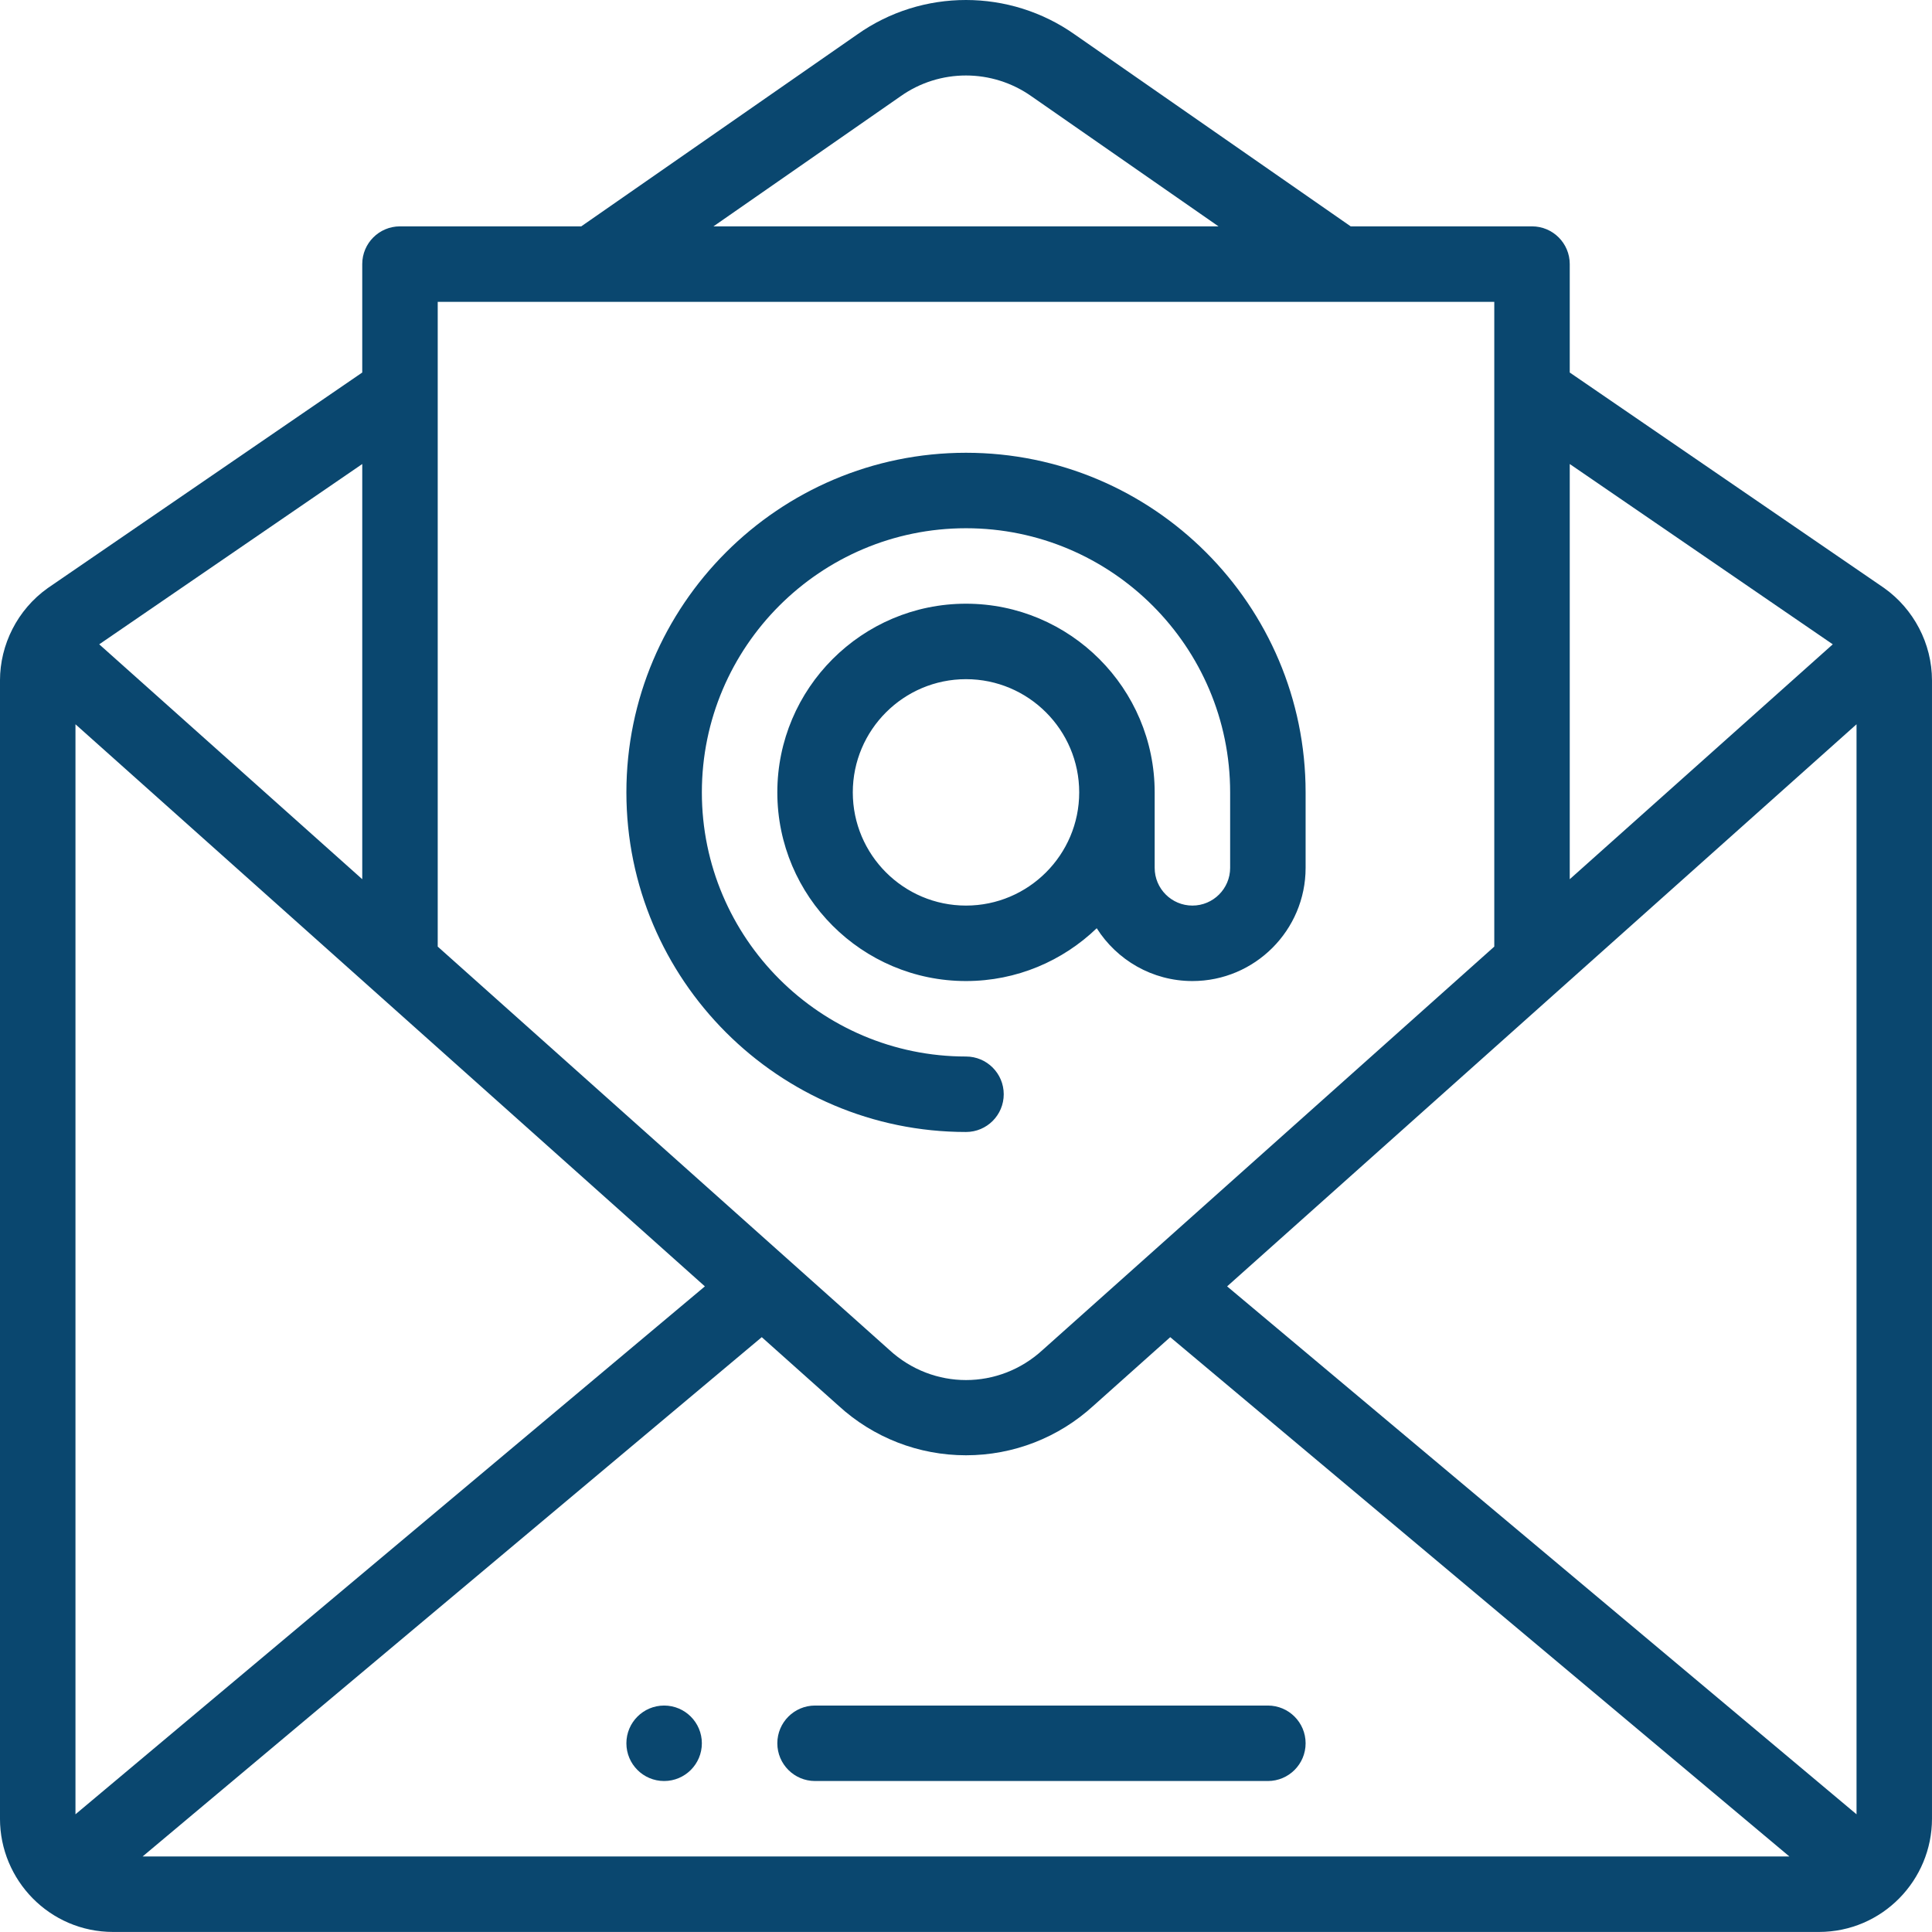
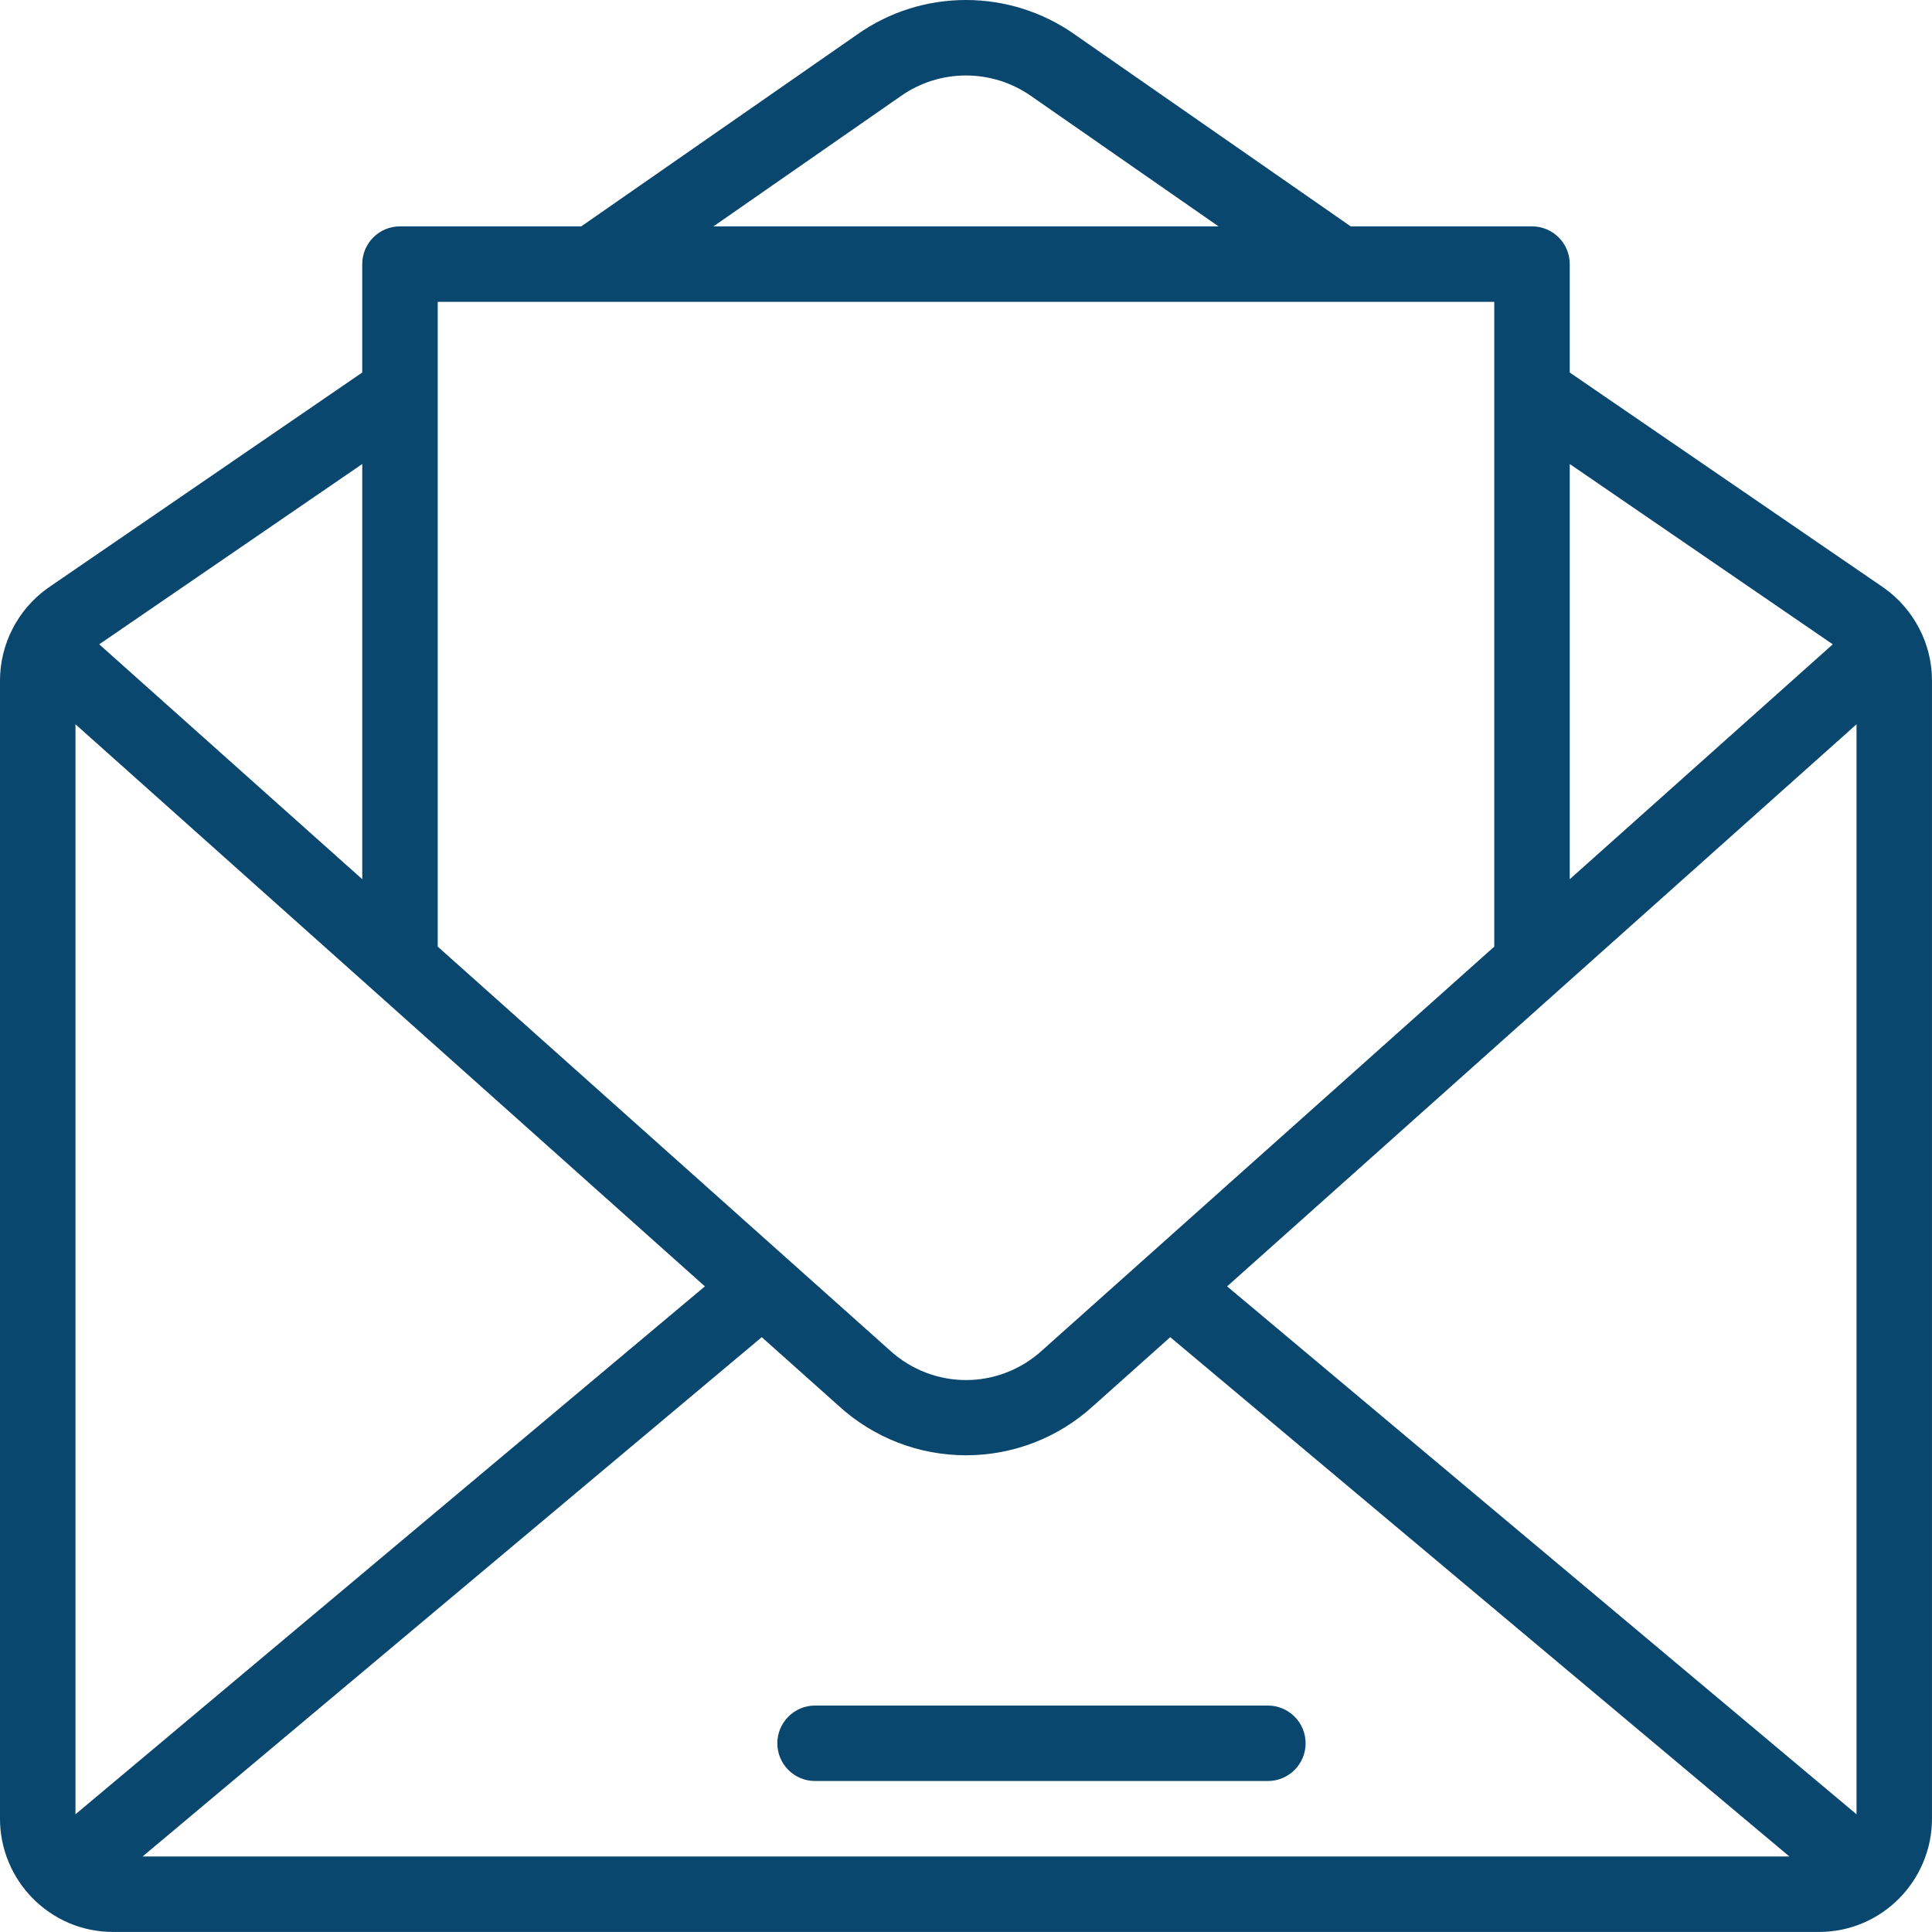
<svg xmlns="http://www.w3.org/2000/svg" height="300" viewBox="0 0 512 512" width="300">
  <g width="100%" height="100%" transform="matrix(1,0,0,1,0,0)">
-     <path d="m176 451.988c-5.52 0-10 4.48-10 10 0 5.523 4.48 10 10 10s10-4.477 10-10c0-5.52-4.48-10-10-10zm0 0" fill="#0a476f" fill-opacity="1" data-original-color="#000000ff" stroke="none" stroke-opacity="1" />
    <path d="m499.359 155.863c-.047-.035-.098-.066-.145-.102l-83.215-57.039v-28.734c0-5.52-4.477-10-10-10h-48.051l-73.051-50.797c-17.285-12.246-40.512-12.246-57.727-.051l-73.133 50.848h-48.039c-5.523 0-10 4.48-10 10v28.734l-83.215 57.039c-.047.031-.098.066-.145.102-8.047 5.727-12.641 15.008-12.641 24.465v301.66c0 16.23 13.125 30 30 30h452c16.887 0 30-13.781 30-30v-301.66c0-9.852-4.918-18.969-12.641-24.465zm-7.359 324.945-166.801-139.906 166.801-148.961zm-472-288.867 166.801 148.961-166.801 139.906zm181.875 162.422 20.348 18.172c9.246 8.469 21.238 13.129 33.777 13.129s24.531-4.66 33.777-13.129l20.348-18.172 164.086 137.625h-436.422zm283.828-183.613-69.703 62.25v-110.031zm-247.043-145.238c10.371-7.348 24.309-7.352 34.75.047l49.508 34.43h-133.844zm157.34 54.477v170.871l-119.59 106.801c-.035.031-.07.062-.105.094-11.574 10.633-29.035 10.633-40.609 0-.035-.031-.066-.062-.102-.094l-119.594-106.801c0-39.32 0-134.395 0-170.871zm-300 153.012-69.703-62.25 69.703-47.781zm0 0" fill="#0a476f" fill-opacity="1" data-original-color="#000000ff" stroke="none" stroke-opacity="1" />
    <path d="m336 451.988h-120c-5.523 0-10 4.48-10 10 0 5.523 4.477 10 10 10h120c5.523 0 10-4.477 10-10 0-5.52-4.477-10-10-10zm0 0" fill="#0a476f" fill-opacity="1" data-original-color="#000000ff" stroke="none" stroke-opacity="1" />
-     <path d="m256 299.988c5.523 0 10-4.477 10-10 0-5.52-4.477-10-10-10-38.598 0-70-31.398-70-70 0-38.598 31.402-70 70-70s70 31.402 70 70v20c0 5.516-4.484 10-10 10s-10-4.484-10-10v-20c0-27.566-22.43-50-50-50s-50 22.434-50 50c0 27.57 22.43 50 50 50 13.441 0 25.648-5.34 34.645-13.996 5.32 8.402 14.695 13.996 25.355 13.996 16.543 0 30-13.457 30-30v-20c0-49.625-40.375-90-90-90s-90 40.375-90 90c0 49.629 40.375 90 90 90zm0-60c-16.543 0-30-13.457-30-30 0-16.539 13.457-30 30-30s30 13.461 30 30c0 16.543-13.457 30-30 30zm0 0" fill="#0a476f" fill-opacity="1" data-original-color="#000000ff" stroke="none" stroke-opacity="1" />
  </g>
</svg>